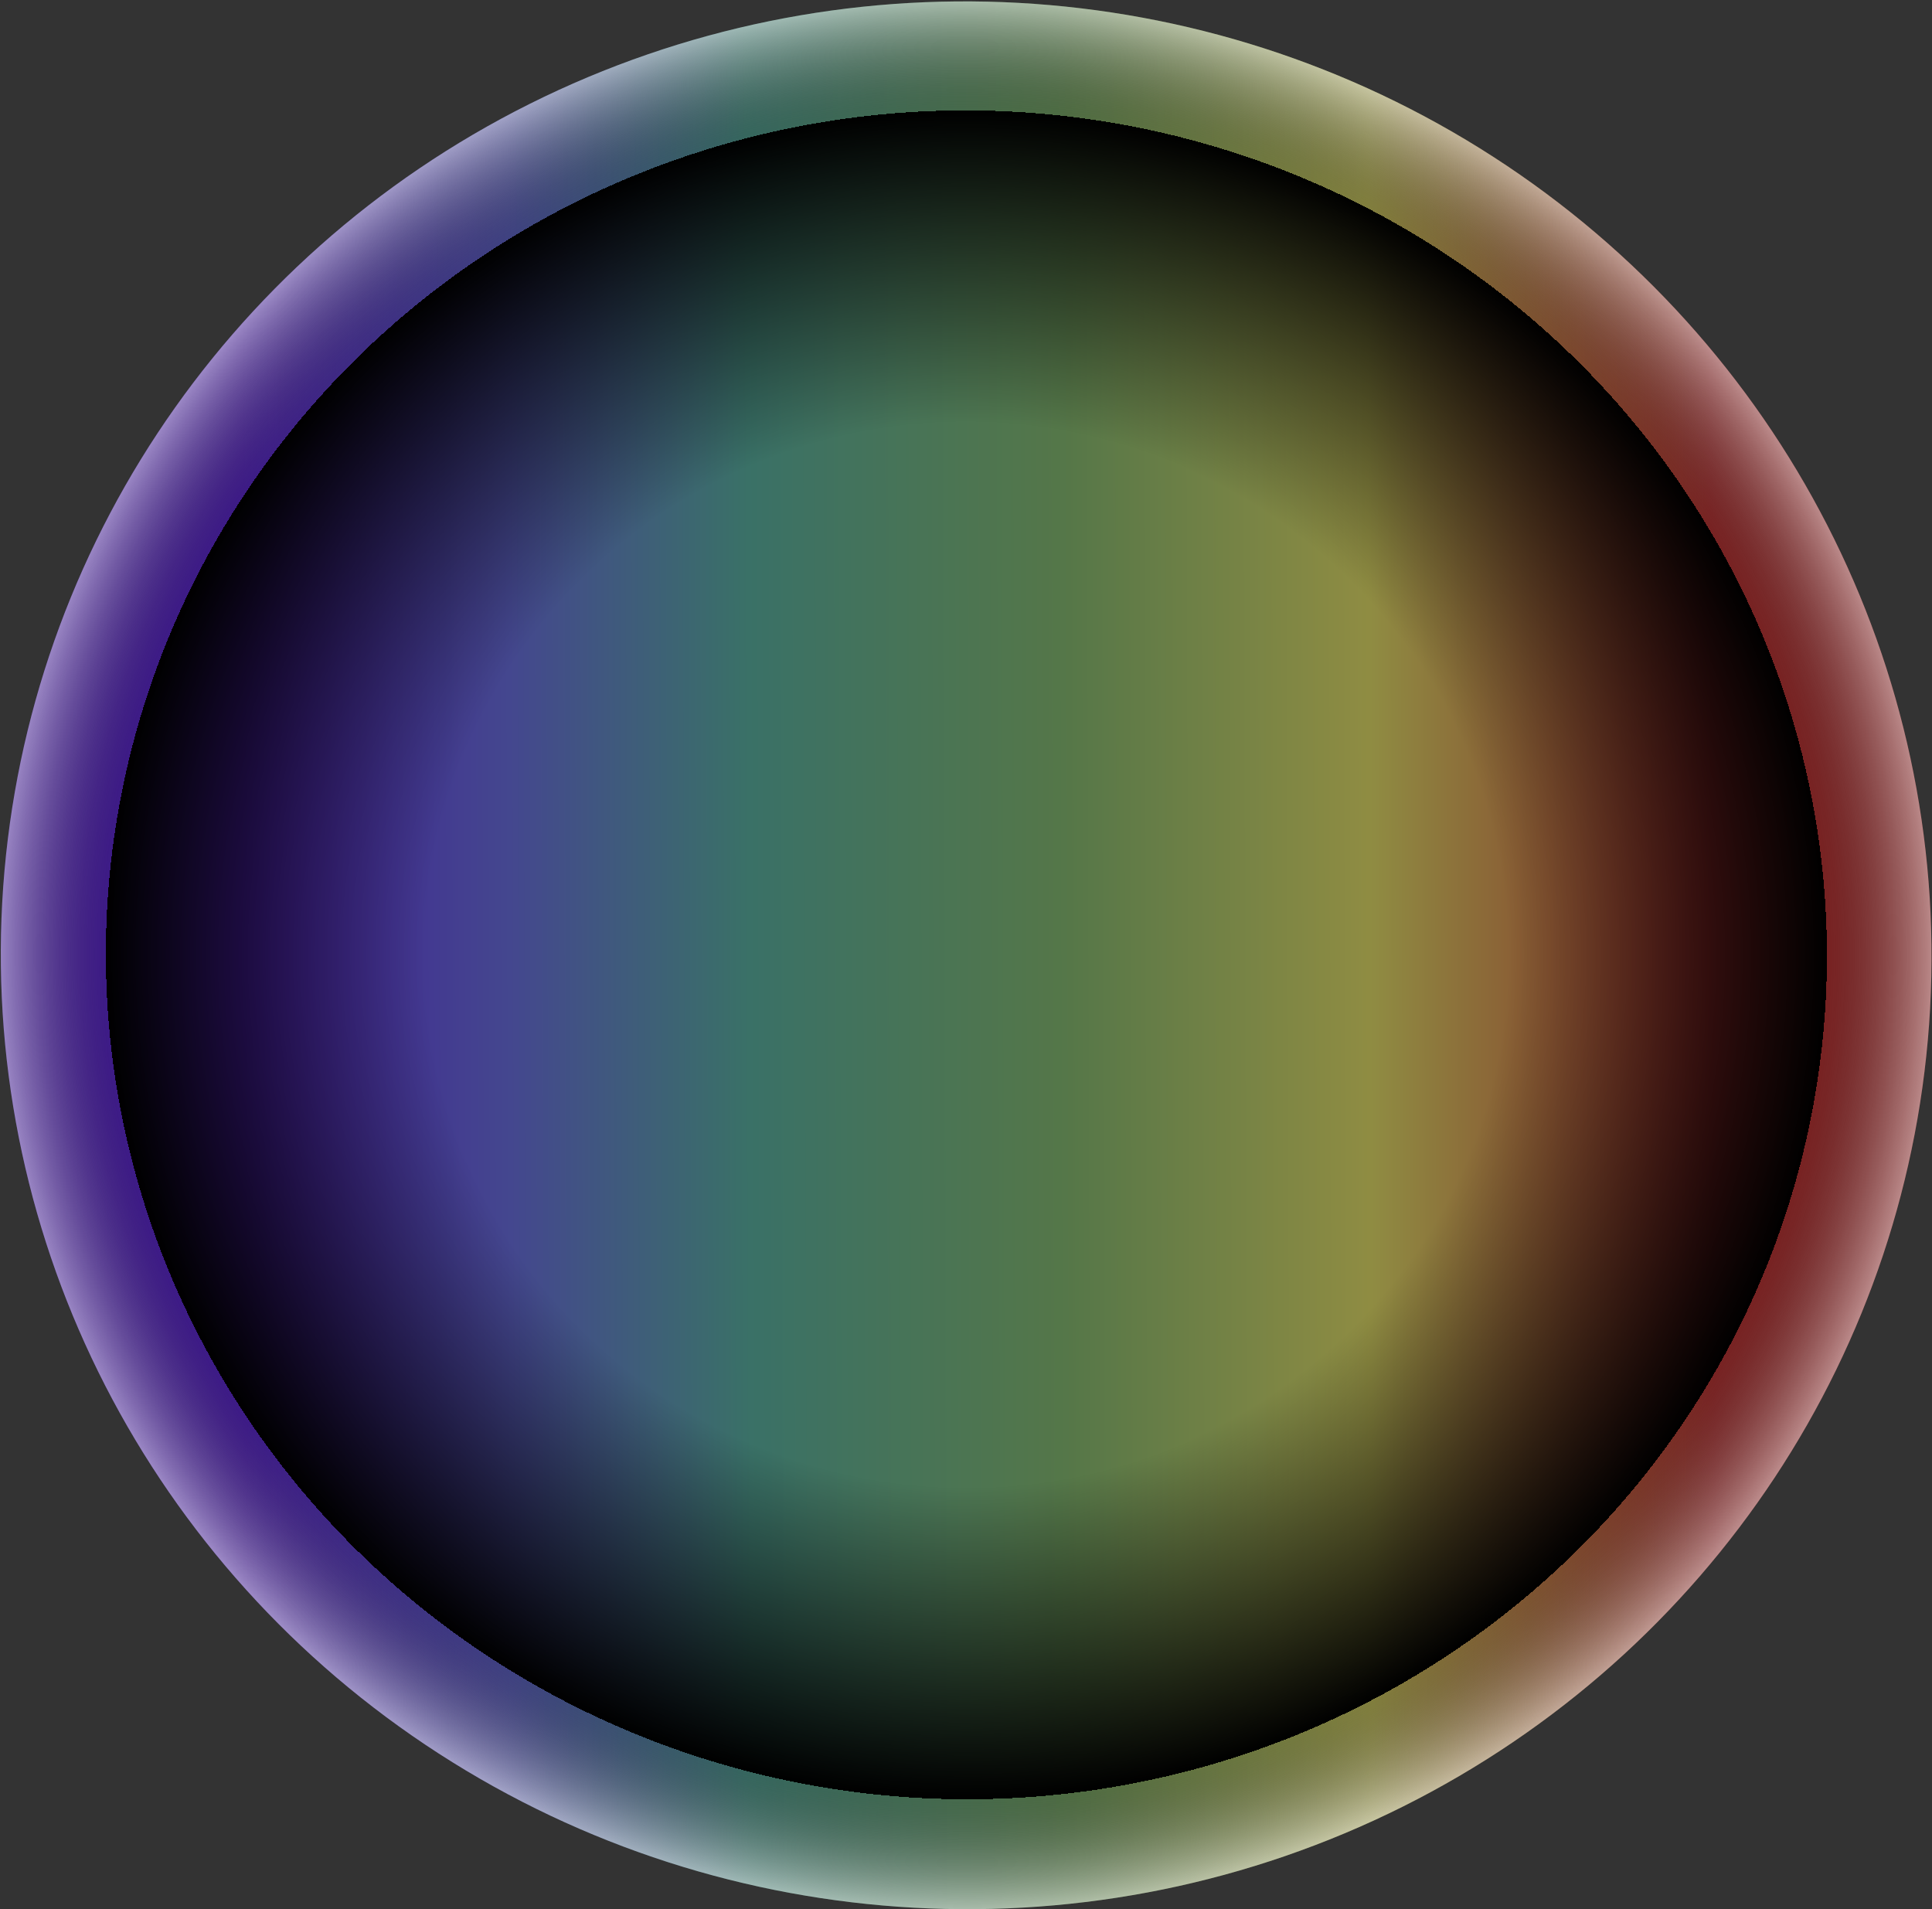
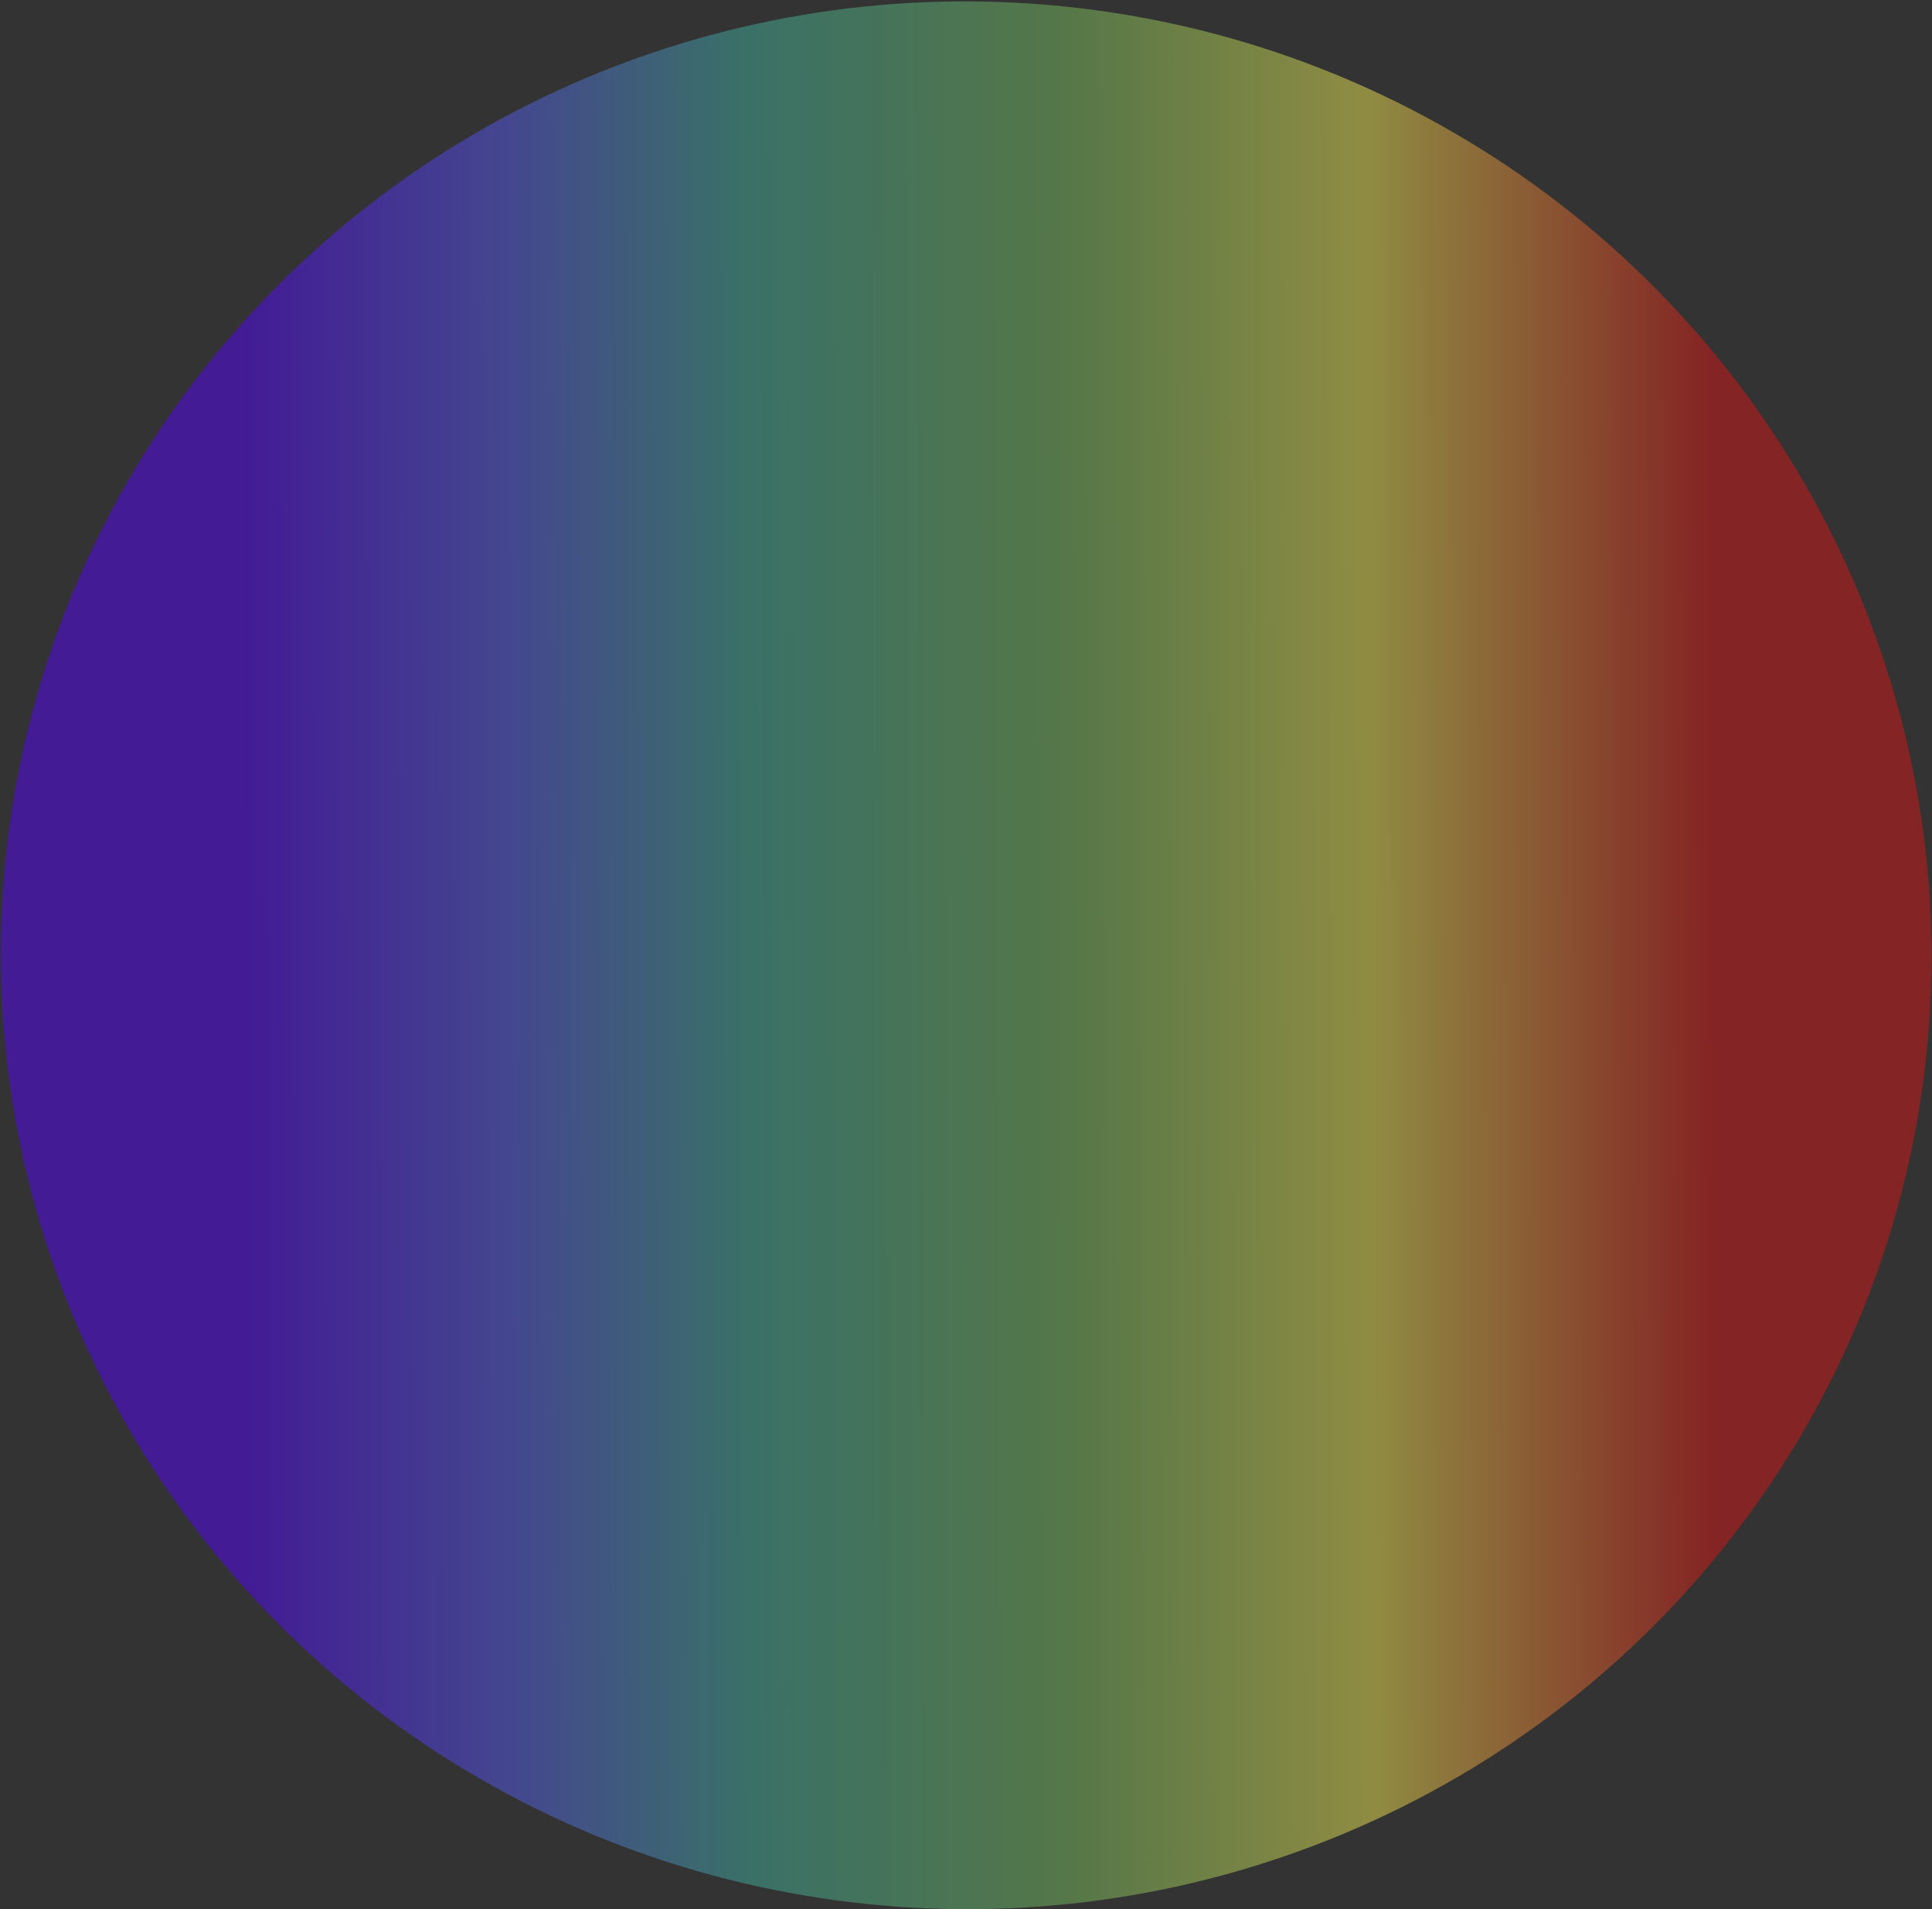
<svg xmlns="http://www.w3.org/2000/svg" width="1348" height="1332" fill="none">
  <rect width="100%" height="100%" fill="#333333" stroke="none" />
  <ellipse cx="674.119" cy="666.463" fill="url(#a)" fill-opacity=".48" rx="673.581" ry="665.466" transform="rotate(3.149 674.119 666.463)" />
-   <ellipse cx="674.119" cy="666.463" fill="url(#b)" rx="673.581" ry="665.466" transform="rotate(3.149 674.119 666.463)" />
  <defs>
    <radialGradient id="b" cx="0" cy="0" r="1" gradientTransform="scale(673.581 665.466) rotate(90 0 1.001)" gradientUnits="userSpaceOnUse">
      <stop offset=".557" stop-opacity="0" />
      <stop offset=".885" />
      <stop offset=".885" stop-color="#181818" stop-opacity=".12" />
      <stop offset="1" stop-color="#fff" stop-opacity=".51" />
    </radialGradient>
    <linearGradient id="a" x1="171.745" x2="1195.89" y1="711.238" y2="651.809" gradientUnits="userSpaceOnUse">
      <stop stop-color="#5200FF" />
      <stop offset=".182" stop-color="#555CF1" />
      <stop offset=".344" stop-color="#40B39E" />
      <stop offset=".557" stop-color="#78BF5F" />
      <stop offset=".766" stop-color="#F2EC52" />
      <stop offset="1" stop-color="#DC1212" />
    </linearGradient>
  </defs>
</svg>